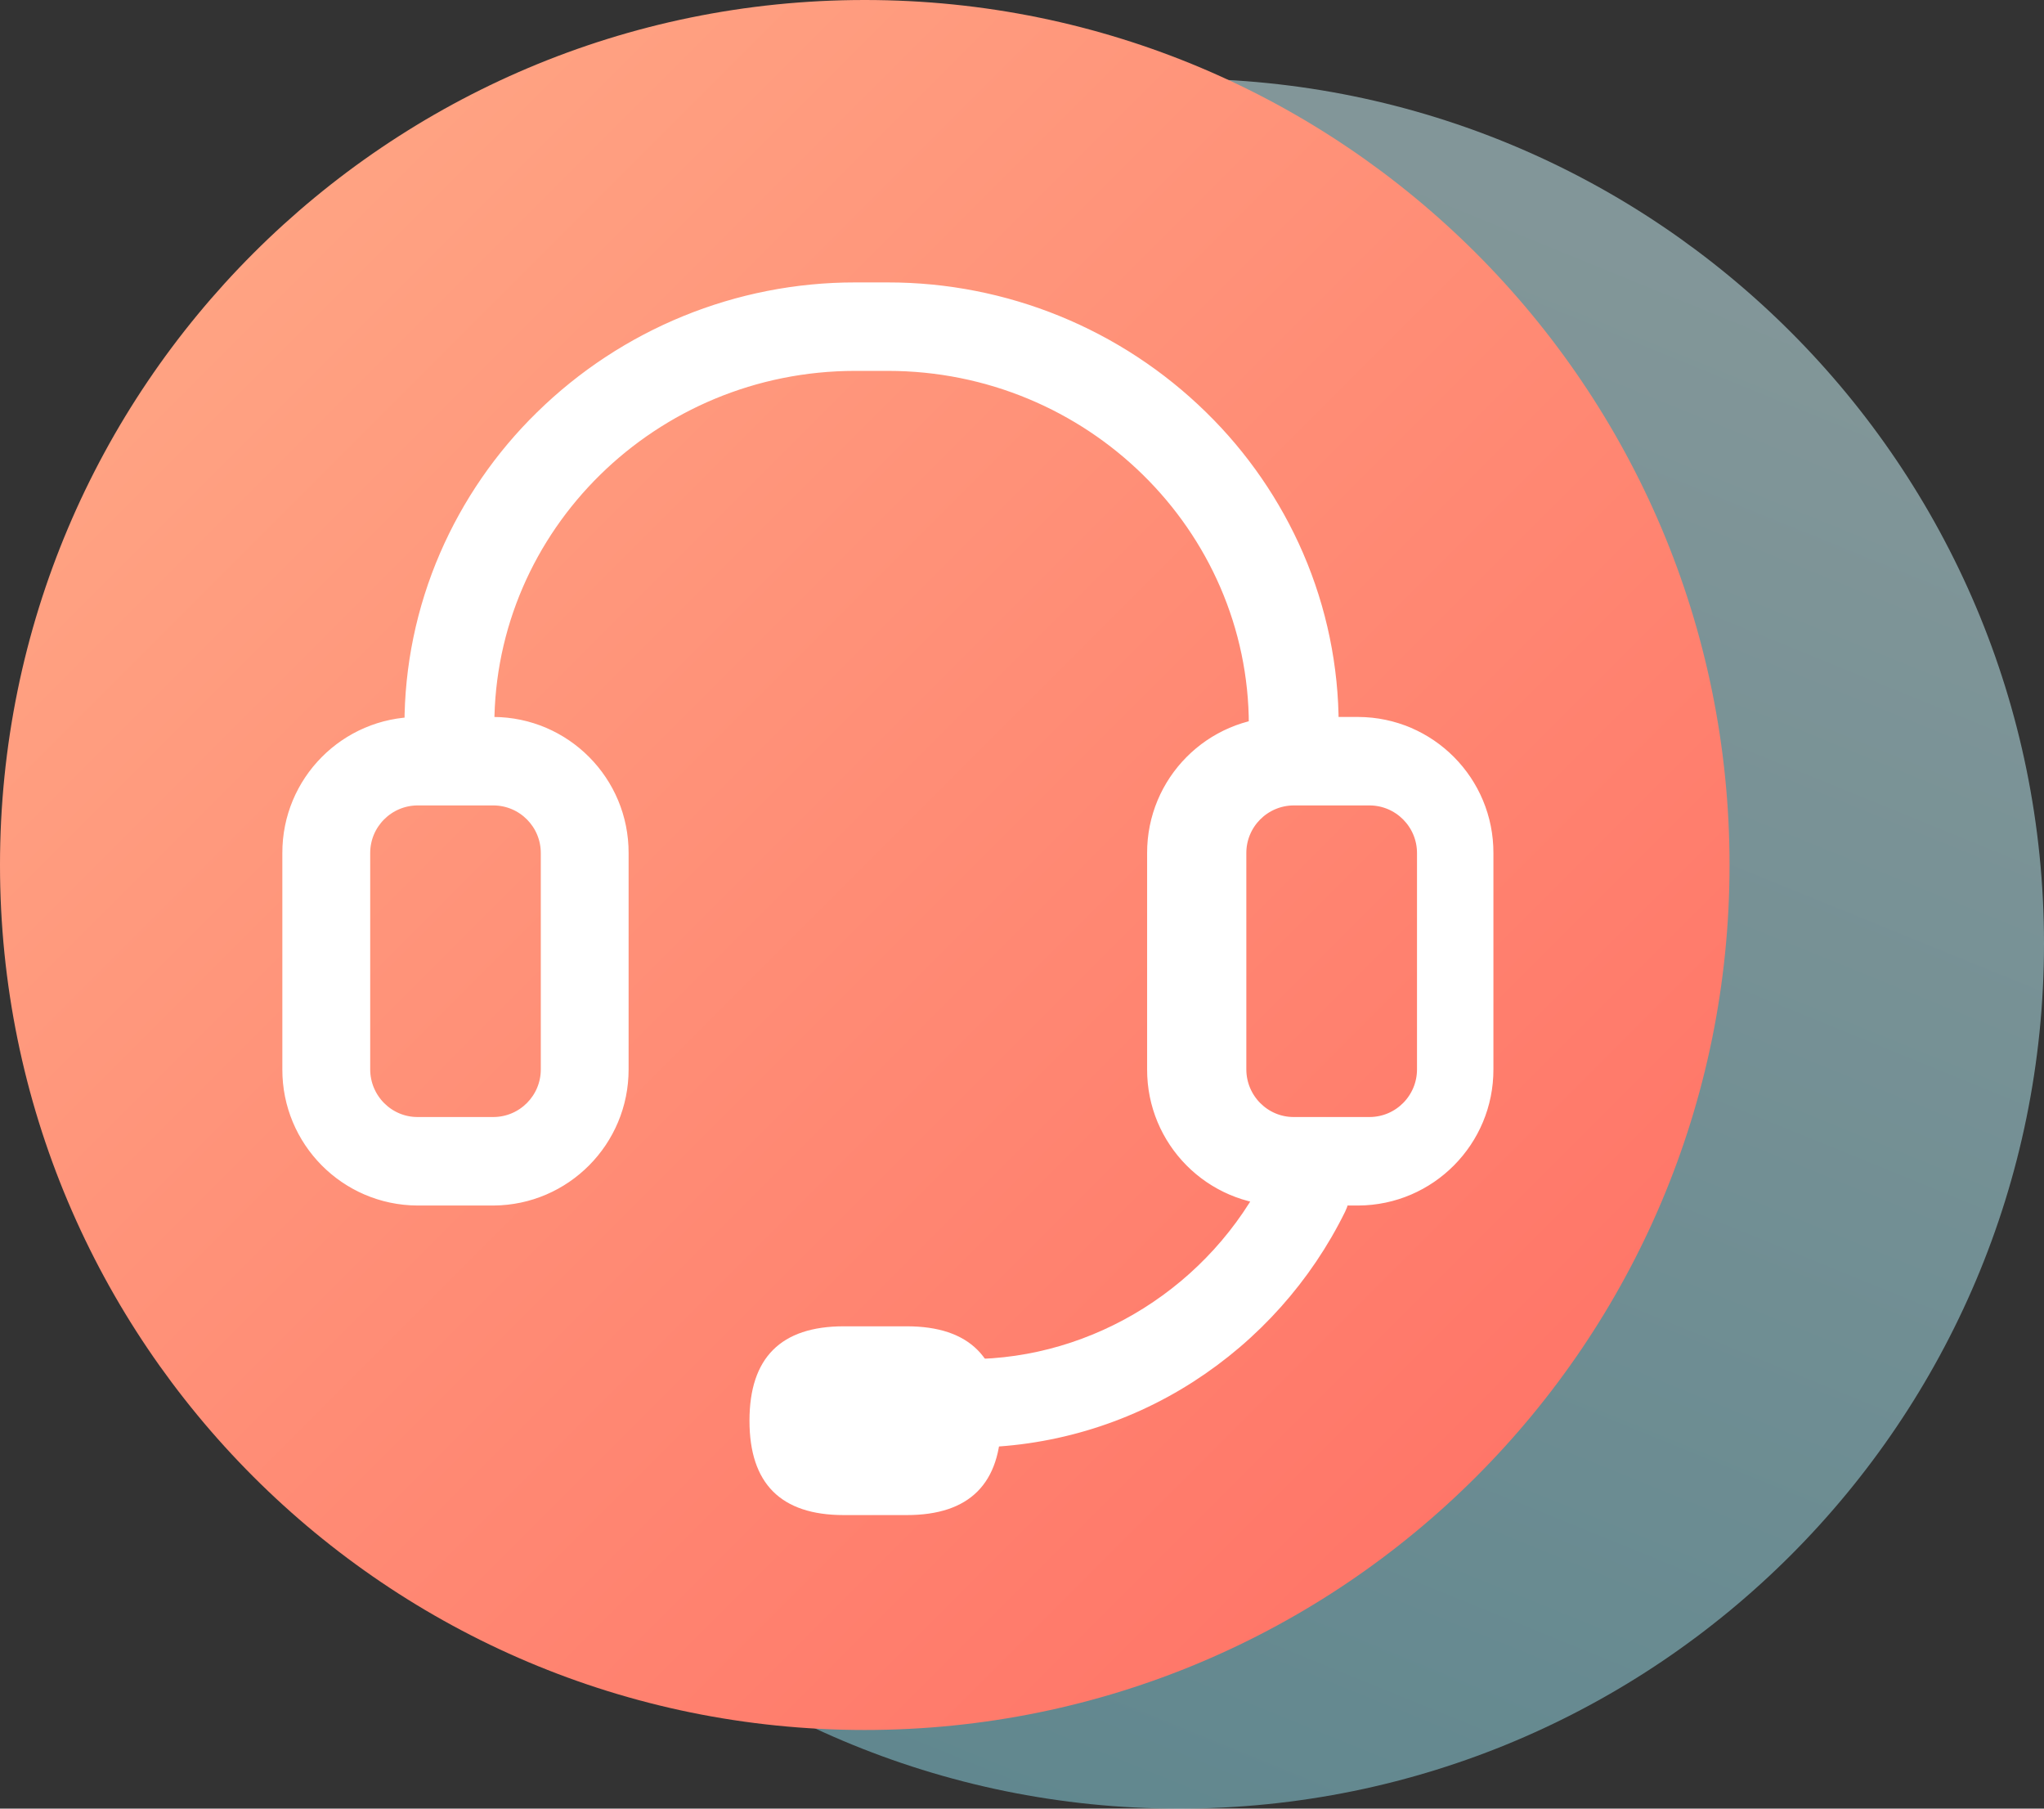
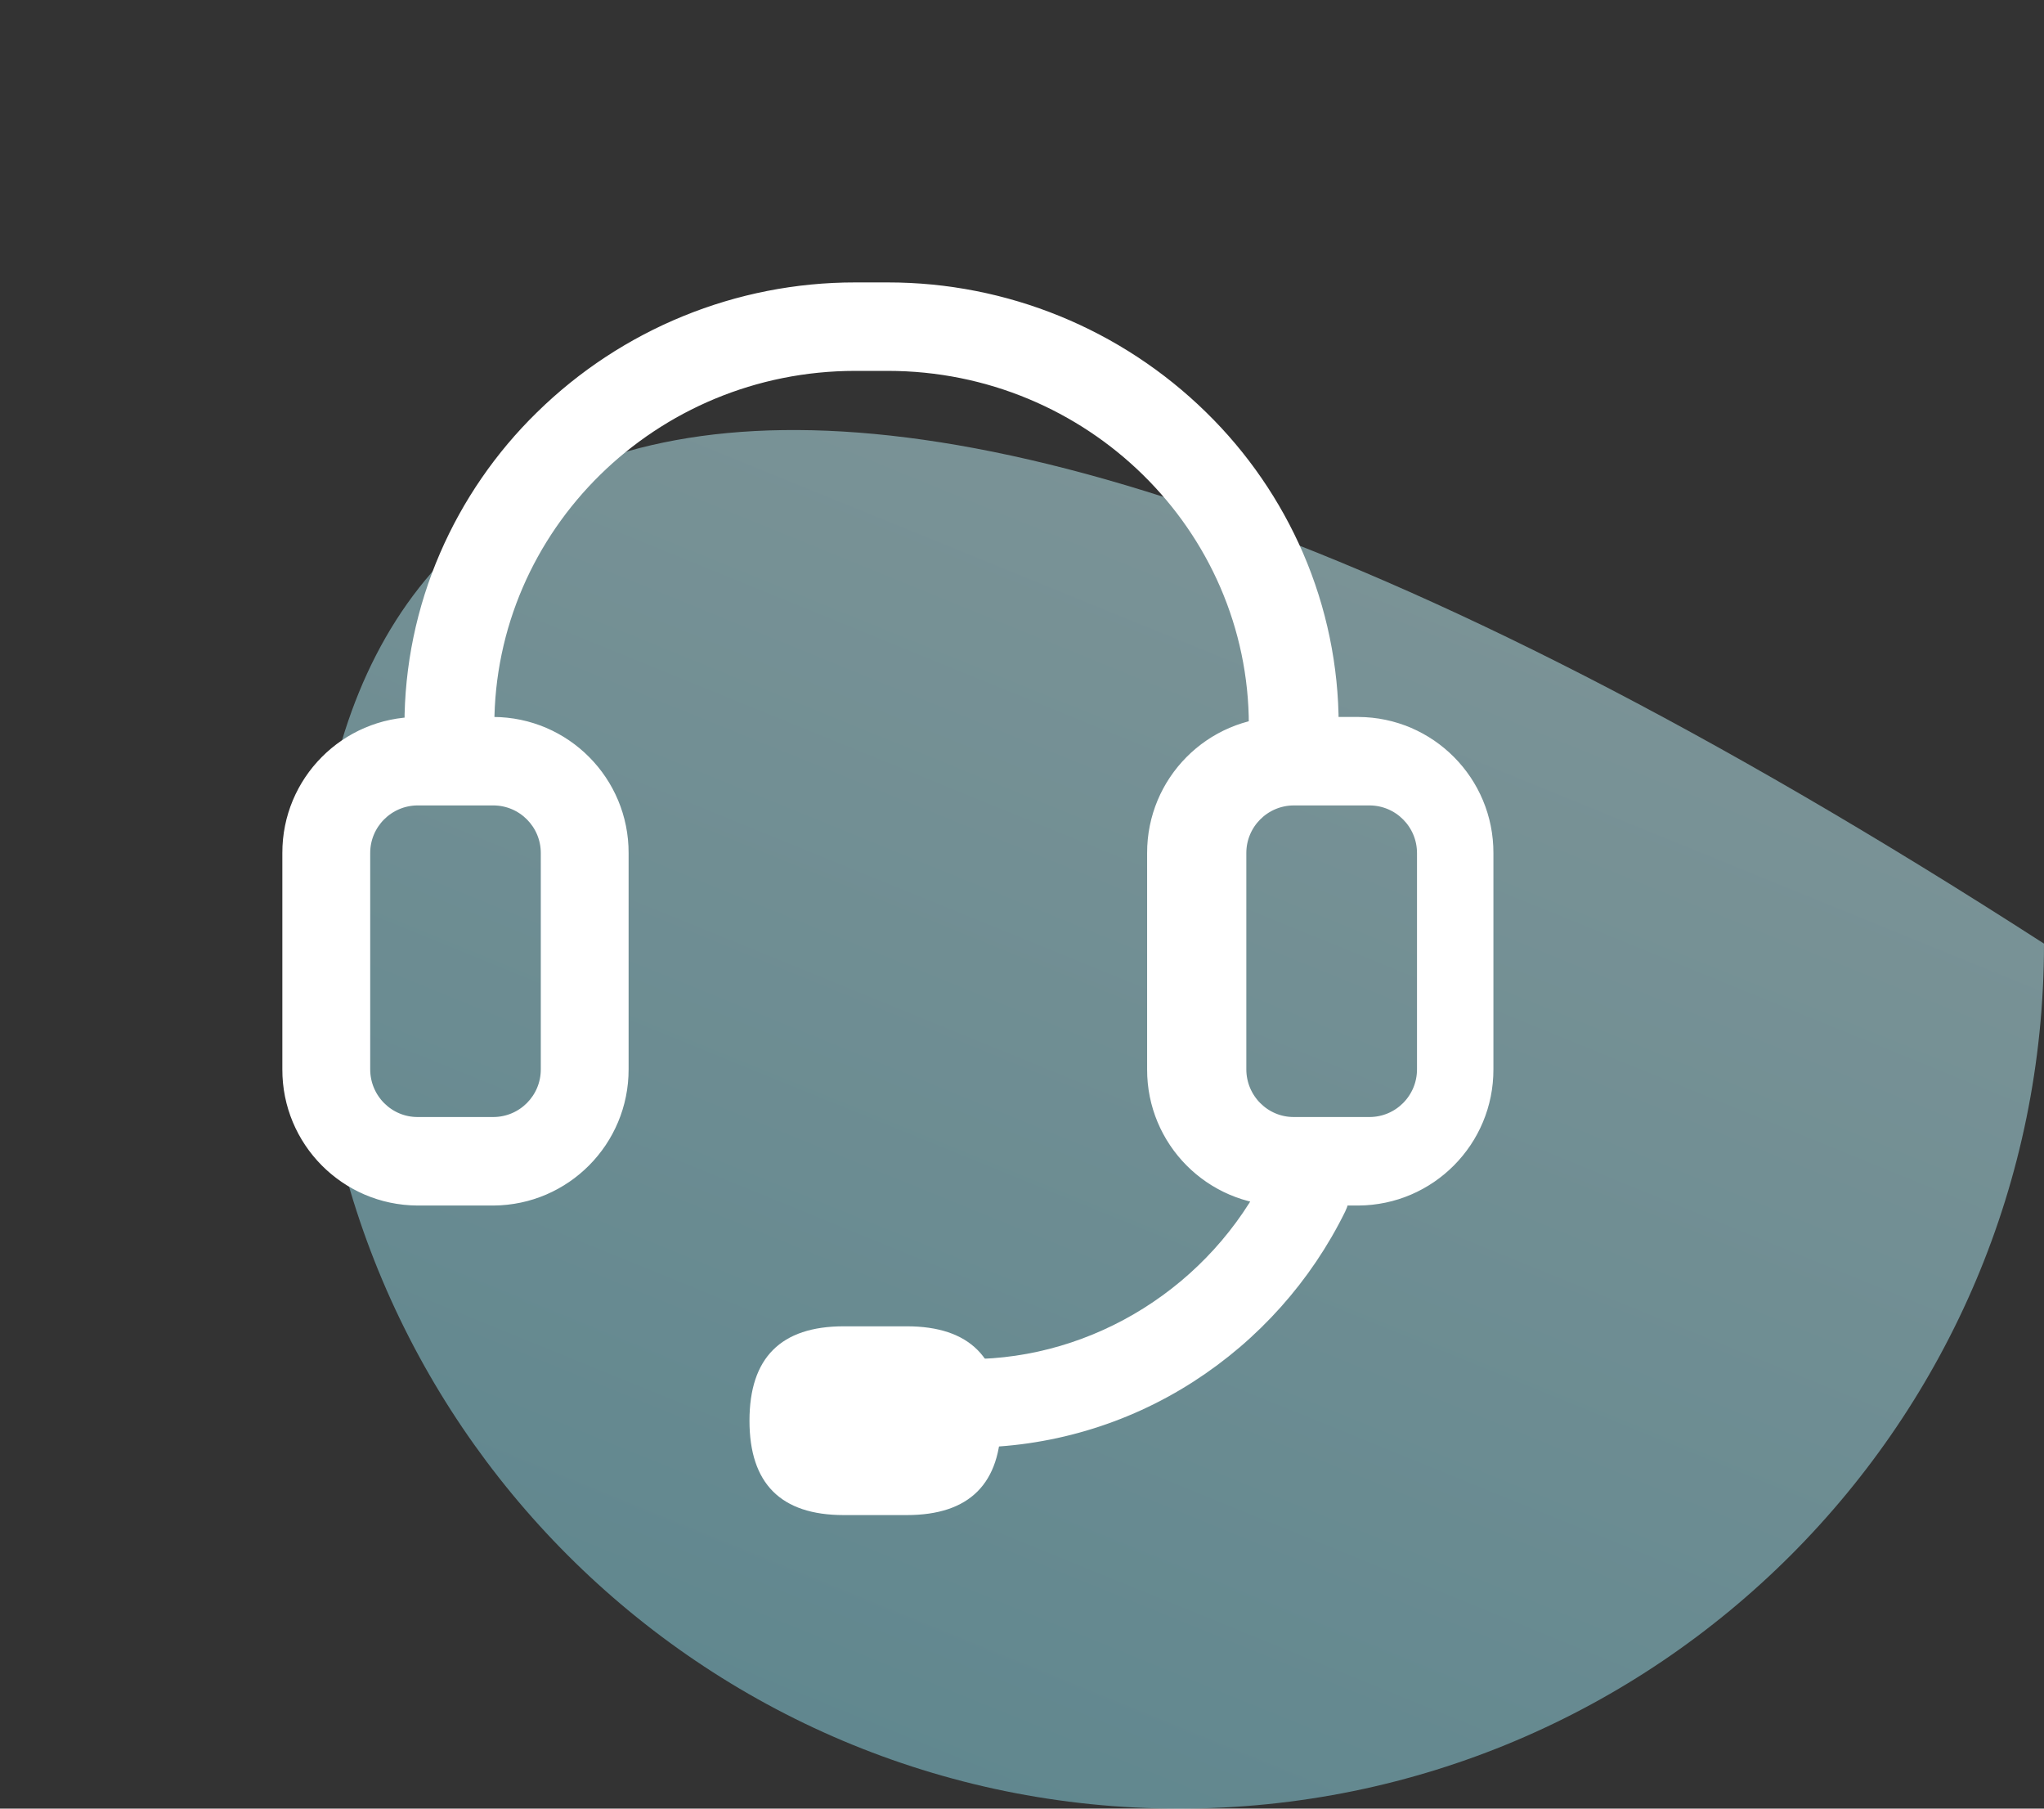
<svg xmlns="http://www.w3.org/2000/svg" width="52px" height="46px" viewBox="0 0 52 46" version="1.1">
  <rect x="0" y="0" width="52" height="46" fill="#333333" stroke="none" />
  <title>客服</title>
  <desc>Created with Sketch.</desc>
  <defs>
    <linearGradient x1="47.617%" y1="0%" x2="8.569%" y2="95.872%" id="linearGradient-1">
      <stop stop-color="#D1FAFF" offset="0%" />
      <stop stop-color="#8ADAEA" offset="100%" />
    </linearGradient>
    <linearGradient x1="0%" y1="0%" x2="100%" y2="100%" id="linearGradient-2">
      <stop stop-color="#FFAC88" offset="0%" />
      <stop stop-color="#FF6D63" offset="100%" />
    </linearGradient>
  </defs>
  <g id="Page-1" stroke="none" stroke-width="1" fill="none" fill-rule="evenodd">
    <g id="Reiboot-for-Android" transform="translate(-1334, -4803)" fill-rule="nonzero">
      <g id="最好用的苹果修复工具" transform="translate(450, 4340)">
        <g id="客户服务" transform="translate(800, 414)">
          <g id="客服" transform="translate(84, 49)">
-             <path d="M30,46 C42.15,46 52,36.15 52,24 C52,11.85 42.15,2 30,2 C17.85,2 8,11.85 8,24 C8,36.15 17.85,46 30,46 Z" id="路径备份-5" fill-opacity="0.5" fill="url(#linearGradient-1)" />
-             <path d="M22,44 C34.15,44 44,34.15 44,22 C44,9.85 34.15,3.32190923e-06 22,3.32190923e-06 C9.85,3.32190923e-06 1.70530257e-13,9.85 1.70530257e-13,22 C1.70530257e-13,34.15 9.85,44 22,44 Z" id="路径" fill="url(#linearGradient-2)" />
+             <path d="M30,46 C42.15,46 52,36.15 52,24 C17.85,2 8,11.85 8,24 C8,36.15 17.85,46 30,46 Z" id="路径备份-5" fill-opacity="0.5" fill="url(#linearGradient-1)" />
            <path d="M24.656,36.667 L24.656,36.667 C24.12,36.665 23.687,36.229 23.688,35.693 C23.688,35.692 23.688,35.692 23.688,35.691 C23.688,35.155 24.122,34.717 24.656,34.717 C27.886,34.717 30.907,32.818 32.355,29.883 L32.355,29.883 C32.588,29.405 33.165,29.207 33.643,29.44 C33.645,29.441 33.648,29.442 33.65,29.443 C34.129,29.681 34.324,30.265 34.087,30.749 L34.087,30.749 C33.229,32.492 31.911,33.967 30.276,35.017 L30.276,35.017 C28.6,36.094 26.649,36.666 24.656,36.667 L24.656,36.667 Z M33.906,18.448 L31.921,18.448 C31.921,13.395 27.732,9.283 22.585,9.283 L21.759,9.283 C16.61,9.283 12.426,13.395 12.426,18.449 L10.44,18.449 L10.44,18.449 C10.438,16.963 10.742,15.492 11.333,14.128 L11.333,14.128 C11.906,12.805 12.732,11.605 13.763,10.597 L13.763,10.597 C15.897,8.502 18.769,7.33 21.759,7.333 L22.585,7.333 L22.585,7.333 C25.576,7.331 28.448,8.503 30.583,10.597 L30.583,10.597 C31.614,11.605 32.44,12.805 33.013,14.128 L33.013,14.128 C33.603,15.492 33.907,16.962 33.906,18.448 L33.906,18.448 Z M34.556,30.511 L32.62,30.511 L32.62,30.511 C30.798,30.502 29.327,29.019 29.333,27.196 L29.333,21.699 L29.333,21.699 C29.327,19.876 30.799,18.393 32.622,18.385 L34.556,18.385 L34.556,18.385 C36.379,18.394 37.849,19.877 37.843,21.699 L37.843,27.196 L37.843,27.196 C37.848,29.018 36.378,30.501 34.556,30.511 L34.556,30.511 Z M32.911,20.335 L32.911,20.335 C32.161,20.339 31.555,20.949 31.557,21.699 L31.557,27.196 C31.557,27.949 32.164,28.56 32.911,28.56 L34.847,28.56 L34.847,28.56 C35.596,28.556 36.2,27.946 36.199,27.196 L36.199,21.699 L36.199,21.699 C36.2,20.949 35.595,20.339 34.845,20.335 L32.912,20.335 L32.911,20.335 Z M12.556,30.511 L10.619,30.511 L10.619,30.511 C8.797,30.501 7.327,29.018 7.333,27.196 L7.333,21.699 L7.333,21.699 C7.327,19.876 8.799,18.393 10.622,18.385 L12.555,18.385 L12.555,18.385 C14.377,18.394 15.848,19.877 15.842,21.699 L15.842,27.196 L15.842,27.196 C15.845,29.018 14.376,30.499 12.555,30.511 L12.556,30.511 Z M10.62,20.335 L10.62,20.335 C9.871,20.34 9.266,20.95 9.268,21.699 L9.268,27.196 C9.268,27.949 9.875,28.56 10.622,28.56 L12.555,28.56 L12.555,28.56 C13.305,28.556 13.91,27.946 13.908,27.196 L13.908,21.699 L13.908,21.699 C13.91,20.949 13.305,20.339 12.555,20.335 L10.619,20.335 L10.62,20.335 Z" id="形状" stroke="#FFFFFF" stroke-width="0.3" fill="#FFFFFF" />
            <path d="M21.466,33.733 L23.068,33.733 C24.667,33.733 25.467,34.533 25.467,36.133 L25.467,36.134 C25.467,37.734 24.667,38.534 23.068,38.534 L21.466,38.534 C19.866,38.534 19.067,37.734 19.067,36.134 L19.067,36.133 C19.067,34.533 19.866,33.733 21.466,33.733 L21.466,33.733 Z" id="路径" fill="#FFFFFF" />
          </g>
        </g>
      </g>
    </g>
  </g>
</svg>